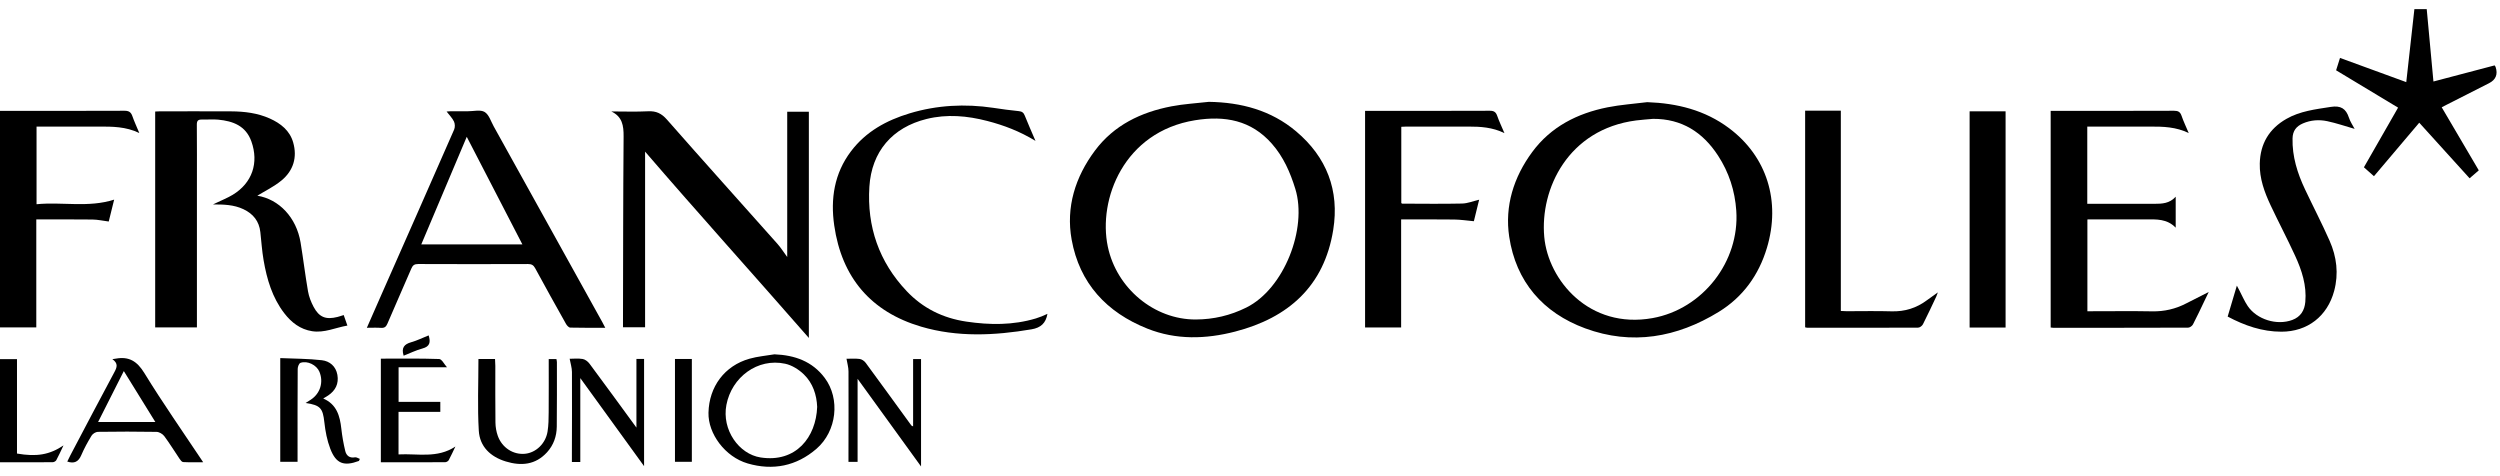
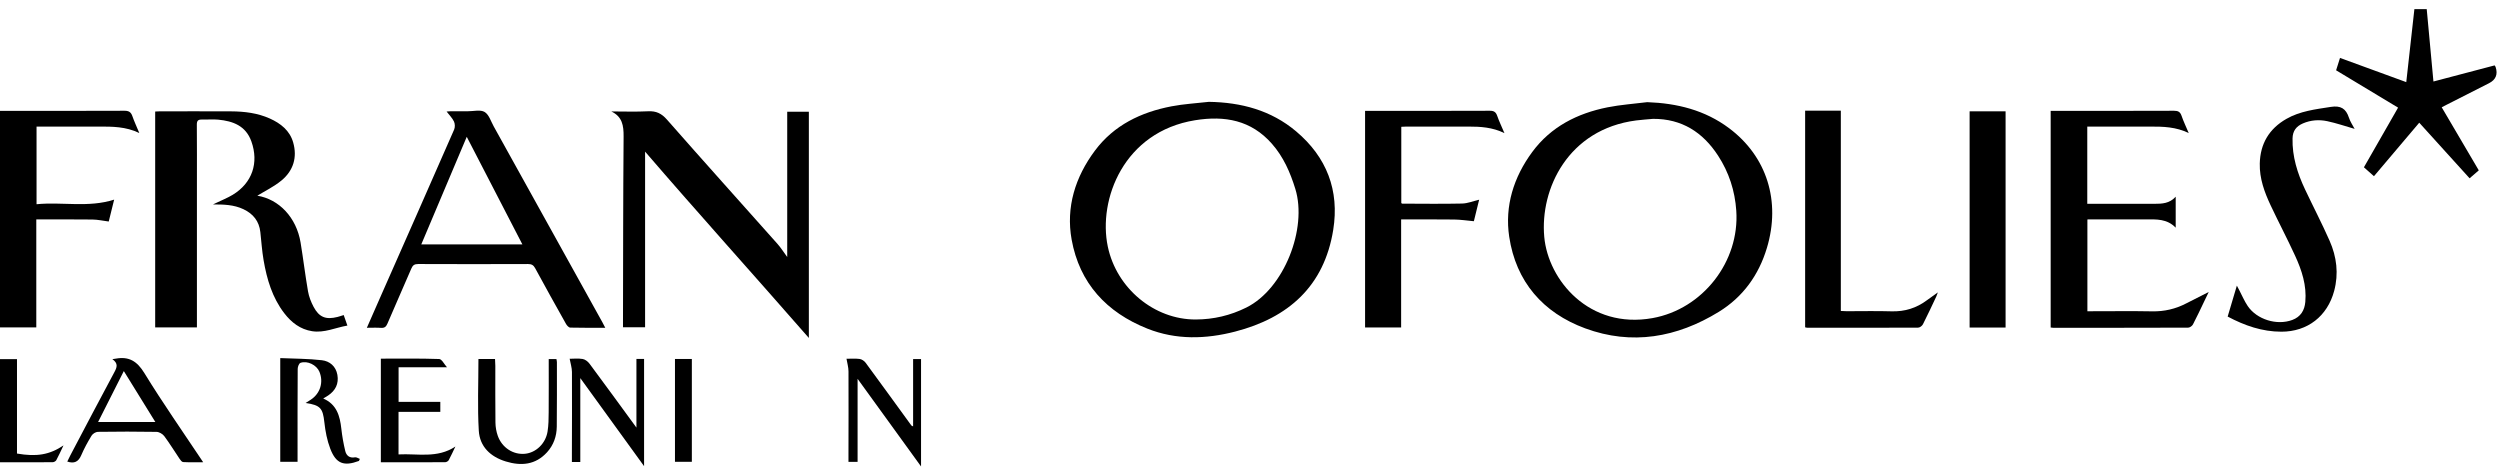
<svg xmlns="http://www.w3.org/2000/svg" width="168" height="32" viewBox="0 0 168 32" fill="none">
  <g id="Calque_1">
    <path id="Vector" d="M81.234 6.844C83.411 6.878 85.412 7.409 87.094 8.823C89.154 10.556 90.019 12.793 89.592 15.451C88.984 19.233 86.577 21.358 82.996 22.284C81.028 22.792 79.034 22.852 77.106 22.085C74.361 20.994 72.542 19.029 72.014 16.102C71.621 13.921 72.258 11.891 73.581 10.12C74.86 8.407 76.675 7.539 78.729 7.144C79.553 6.986 80.398 6.941 81.234 6.844ZM80.358 21.47C81.552 21.465 82.679 21.201 83.755 20.666C86.295 19.404 87.863 15.354 87.047 12.699C86.704 11.584 86.248 10.542 85.472 9.66C84.078 8.075 82.309 7.757 80.309 8.08C75.519 8.854 73.778 13.402 74.445 16.575C75.034 19.376 77.567 21.484 80.358 21.47Z" fill="black" />
    <path id="Vector_2" d="M110.693 6.865C112.702 6.937 114.569 7.398 116.193 8.613C118.735 10.513 119.678 13.523 118.736 16.659C118.187 18.488 117.125 19.96 115.502 20.957C112.691 22.683 109.661 23.221 106.524 22.065C103.688 21.02 101.873 18.929 101.419 15.912C101.109 13.848 101.717 11.908 102.965 10.216C104.22 8.515 105.991 7.62 108.02 7.213C108.899 7.037 109.802 6.978 110.693 6.865ZM111.085 7.987C110.706 8.022 110.325 8.045 109.948 8.094C105.381 8.684 103.48 12.691 103.774 15.922C104.038 18.826 106.796 22.142 111.053 21.376C114.42 20.77 116.912 17.582 116.678 14.159C116.588 12.826 116.187 11.584 115.456 10.462C114.431 8.888 113.021 7.977 111.085 7.987Z" fill="black" />
    <path id="Vector_3" d="M23.097 21.172C23.176 21.396 23.25 21.609 23.345 21.878C22.542 22.017 21.8 22.385 20.975 22.257C20.177 22.133 19.583 21.671 19.104 21.049C18.294 19.997 17.933 18.763 17.713 17.484C17.606 16.861 17.564 16.227 17.495 15.597C17.415 14.866 17.016 14.37 16.363 14.06C15.716 13.752 15.026 13.737 14.314 13.739C14.386 13.705 14.458 13.67 14.529 13.635C14.902 13.454 15.291 13.302 15.643 13.088C16.948 12.296 17.408 10.941 16.891 9.499C16.516 8.452 15.657 8.136 14.665 8.041C14.299 8.006 13.926 8.044 13.557 8.034C13.303 8.028 13.224 8.126 13.227 8.383C13.239 9.709 13.233 11.036 13.233 12.363C13.233 15.431 13.233 18.5 13.233 21.568C13.233 21.705 13.233 21.842 13.233 21.999H10.428V7.495C10.544 7.49 10.646 7.481 10.747 7.481C12.342 7.481 13.937 7.475 15.532 7.483C16.425 7.488 17.306 7.594 18.132 7.964C18.864 8.293 19.473 8.774 19.701 9.57C19.988 10.57 19.715 11.467 18.92 12.125C18.407 12.549 17.788 12.845 17.293 13.151C18.745 13.388 19.919 14.605 20.2 16.303C20.38 17.393 20.51 18.491 20.699 19.579C20.761 19.935 20.9 20.291 21.069 20.612C21.443 21.321 21.895 21.497 22.677 21.3C22.81 21.267 22.939 21.22 23.097 21.172Z" fill="black" />
    <path id="Vector_4" d="M43.35 10.189V21.994H41.865C41.865 21.865 41.865 21.732 41.865 21.598C41.875 17.455 41.873 13.313 41.906 9.171C41.912 8.444 41.822 7.838 41.078 7.489C41.903 7.489 42.729 7.519 43.552 7.478C44.093 7.451 44.452 7.62 44.818 8.036C47.279 10.837 49.774 13.609 52.252 16.396C52.479 16.651 52.662 16.946 52.901 17.271V7.51H54.355V22.71C50.665 18.484 46.952 14.374 43.35 10.189Z" fill="black" />
    <path id="Vector_5" d="M40.673 22.026C39.861 22.026 39.09 22.035 38.321 22.015C38.223 22.012 38.097 21.876 38.038 21.771C37.339 20.527 36.644 19.28 35.964 18.026C35.848 17.812 35.719 17.742 35.482 17.743C33.02 17.752 30.559 17.753 28.098 17.742C27.848 17.741 27.735 17.828 27.642 18.046C27.111 19.282 26.563 20.511 26.035 21.748C25.944 21.962 25.836 22.049 25.601 22.032C25.304 22.01 25.004 22.027 24.653 22.027C24.984 21.272 25.296 20.558 25.611 19.846C27.25 16.134 28.892 12.422 30.519 8.705C30.586 8.551 30.578 8.312 30.505 8.162C30.387 7.921 30.185 7.722 30.01 7.495C30.076 7.49 30.17 7.477 30.265 7.477C30.658 7.474 31.051 7.474 31.444 7.476C31.825 7.478 32.283 7.355 32.565 7.524C32.859 7.7 32.99 8.156 33.179 8.496C35.614 12.883 38.048 17.271 40.482 21.659C40.541 21.767 40.595 21.877 40.673 22.026ZM35.103 16.422C33.848 13.995 32.623 11.626 31.366 9.193C30.328 11.649 29.325 14.021 28.311 16.422H35.103Z" fill="black" />
    <path id="Vector_6" d="M137.805 7.45H138.188C140.823 7.45 143.459 7.454 146.094 7.443C146.369 7.442 146.509 7.517 146.6 7.78C146.729 8.156 146.903 8.516 147.083 8.943C146.229 8.525 145.369 8.504 144.504 8.506C143.221 8.509 141.938 8.507 140.655 8.507C140.53 8.507 140.406 8.507 140.265 8.507V13.696C140.404 13.696 140.528 13.696 140.651 13.696C142.026 13.696 143.402 13.696 144.777 13.696C145.288 13.696 145.794 13.678 146.207 13.218V15.3C145.625 14.698 144.917 14.74 144.213 14.744C142.908 14.751 141.603 14.746 140.273 14.746V20.915H140.636C141.966 20.915 143.295 20.897 144.624 20.922C145.443 20.938 146.2 20.761 146.92 20.386C147.39 20.142 147.864 19.906 148.427 19.621C148.302 19.88 148.213 20.066 148.124 20.251C147.875 20.769 147.634 21.292 147.367 21.801C147.313 21.904 147.155 22.017 147.045 22.018C144.017 22.029 140.988 22.027 137.96 22.026C137.915 22.026 137.87 22.016 137.805 22.009V7.45Z" fill="black" />
    <path id="Vector_7" d="M0 7.45H0.389C3.047 7.45 5.705 7.455 8.363 7.443C8.654 7.441 8.799 7.531 8.893 7.798C9.021 8.163 9.185 8.515 9.361 8.939C8.453 8.502 7.545 8.504 6.637 8.506C5.252 8.509 3.867 8.507 2.456 8.507V13.724C4.192 13.553 5.941 13.971 7.671 13.415C7.549 13.911 7.42 14.43 7.307 14.886C6.917 14.836 6.568 14.757 6.217 14.752C4.971 14.736 3.725 14.746 2.439 14.746V22.003H0V7.45Z" fill="black" />
    <path id="Vector_8" d="M101.098 8.946C100.294 8.552 99.494 8.506 98.685 8.506C97.286 8.508 95.887 8.506 94.488 8.507C94.387 8.507 94.285 8.516 94.167 8.521V13.645C94.19 13.661 94.209 13.685 94.228 13.685C95.568 13.688 96.91 13.708 98.25 13.678C98.629 13.67 99.004 13.513 99.399 13.42C99.281 13.899 99.155 14.415 99.044 14.866C98.578 14.824 98.151 14.757 97.723 14.752C96.546 14.736 95.369 14.746 94.156 14.746V22.006H91.733V7.45H92.103C94.774 7.45 97.444 7.455 100.115 7.443C100.396 7.442 100.524 7.531 100.614 7.789C100.744 8.163 100.918 8.522 101.098 8.946Z" fill="black" />
-     <path id="Vector_9" d="M70.388 21.09C70.281 21.716 69.942 22.025 69.32 22.13C66.833 22.551 64.341 22.67 61.906 21.953C58.521 20.956 56.562 18.643 56.06 15.15C55.802 13.357 56.063 11.651 57.188 10.164C58.188 8.841 59.573 8.085 61.13 7.616C62.972 7.061 64.849 6.965 66.749 7.246C67.32 7.331 67.891 7.414 68.465 7.468C68.684 7.489 68.787 7.574 68.865 7.769C69.08 8.308 69.316 8.839 69.585 9.468C68.513 8.815 67.452 8.416 66.347 8.129C64.998 7.779 63.637 7.657 62.271 7.994C59.967 8.562 58.57 10.181 58.422 12.551C58.254 15.231 59.068 17.597 60.928 19.563C62.017 20.715 63.368 21.381 64.946 21.613C66.519 21.845 68.073 21.86 69.609 21.399C69.741 21.359 69.871 21.312 70 21.261C70.127 21.211 70.25 21.151 70.388 21.09Z" fill="black" />
    <path id="Vector_10" d="M121.305 21.996V7.437H123.704V20.896C123.85 20.903 123.971 20.913 124.093 20.913C125.098 20.914 126.104 20.89 127.109 20.921C128.003 20.948 128.79 20.701 129.499 20.169C129.72 20.003 129.948 19.846 130.223 19.648C130.177 19.773 130.154 19.851 130.12 19.923C129.825 20.546 129.536 21.173 129.223 21.788C129.169 21.894 129.013 22.016 128.904 22.017C126.42 22.029 123.935 22.026 121.451 22.024C121.407 22.024 121.364 22.008 121.305 21.996Z" fill="black" />
    <path id="Vector_11" d="M158.231 8.661C157.613 8.484 157.008 8.273 156.385 8.142C155.84 8.028 155.281 8.066 154.754 8.294C154.311 8.486 154.07 8.793 154.059 9.302C154.031 10.521 154.386 11.642 154.897 12.724C155.442 13.878 156.034 15.012 156.549 16.179C157.026 17.258 157.168 18.388 156.855 19.553C156.399 21.247 155.07 22.29 153.311 22.29C152.024 22.291 150.846 21.883 149.699 21.273C149.9 20.598 150.099 19.93 150.317 19.195C150.391 19.334 150.435 19.418 150.479 19.501C150.666 19.856 150.822 20.233 151.046 20.564C151.663 21.476 153.008 21.886 154.04 21.502C154.602 21.294 154.866 20.861 154.917 20.288C155.017 19.183 154.682 18.165 154.232 17.187C153.709 16.048 153.123 14.938 152.589 13.804C152.171 12.915 151.833 11.997 151.857 10.989C151.888 9.655 152.489 8.652 153.642 7.991C154.563 7.463 155.596 7.346 156.625 7.184C157.298 7.078 157.647 7.294 157.849 7.91C157.938 8.184 158.111 8.432 158.231 8.661Z" fill="black" />
    <path id="Vector_12" d="M162.247 0.615H163.076C163.225 2.222 163.375 3.835 163.527 5.477C164.915 5.111 166.279 4.752 167.639 4.394C167.671 4.446 167.695 4.473 167.706 4.505C167.868 4.998 167.719 5.361 167.259 5.594C166.303 6.078 165.348 6.564 164.393 7.049C164.292 7.1 164.192 7.153 164.083 7.21C164.92 8.634 165.742 10.032 166.574 11.447C166.369 11.625 166.172 11.795 165.957 11.981C164.832 10.74 163.717 9.509 162.573 8.246C161.556 9.447 160.547 10.64 159.53 11.841C159.305 11.642 159.09 11.451 158.855 11.242C159.618 9.909 160.378 8.583 161.151 7.233C159.76 6.396 158.382 5.565 156.986 4.724C157.073 4.452 157.155 4.192 157.249 3.892C158.733 4.434 160.199 4.97 161.701 5.519C161.885 3.87 162.065 2.251 162.247 0.615Z" fill="black" />
    <path id="Vector_13" d="M134.775 22.011H132.358V7.481H134.775V22.011Z" fill="black" />
    <g id="Group 57">
-       <path id="Vector_14" d="M52.042 23.81C53.407 23.865 54.586 24.28 55.422 25.396C56.473 26.799 56.235 28.974 54.869 30.157C53.524 31.321 51.941 31.64 50.242 31.143C48.727 30.701 47.577 29.147 47.61 27.734C47.65 25.98 48.694 24.579 50.368 24.105C50.91 23.951 51.483 23.905 52.042 23.81ZM54.914 27.343C54.881 26.534 54.627 25.75 54.022 25.162C53.684 24.833 53.219 24.541 52.765 24.443C50.915 24.041 49.169 25.343 48.814 27.209C48.495 28.881 49.65 30.517 51.115 30.742C53.498 31.107 54.839 29.373 54.914 27.343Z" fill="black" />
      <path id="Vector_15" d="M7.55 24.135C7.697 24.113 7.739 24.108 7.78 24.101C8.668 23.939 9.212 24.271 9.702 25.071C10.934 27.081 12.292 29.015 13.654 31.062C13.157 31.062 12.73 31.074 12.306 31.051C12.22 31.047 12.126 30.919 12.065 30.828C11.721 30.322 11.403 29.797 11.038 29.307C10.929 29.161 10.698 29.025 10.521 29.022C9.207 28.998 7.891 29.001 6.576 29.02C6.43 29.023 6.23 29.149 6.152 29.277C5.895 29.699 5.655 30.136 5.461 30.59C5.274 31.026 4.997 31.176 4.521 31.017C4.592 30.874 4.657 30.732 4.73 30.593C5.714 28.727 6.692 26.858 7.691 25C7.862 24.682 7.957 24.423 7.55 24.135ZM8.321 24.936C7.73 26.105 7.167 27.22 6.592 28.358H10.438C9.724 27.204 9.038 26.095 8.321 24.936Z" fill="black" />
      <path id="Vector_16" d="M24.122 30.975C23.106 31.352 22.582 31.163 22.195 30.155C21.979 29.593 21.863 28.979 21.797 28.377C21.693 27.437 21.538 27.227 20.538 27.08C20.68 26.99 20.782 26.927 20.883 26.861C21.52 26.444 21.755 25.687 21.465 24.983C21.279 24.532 20.662 24.218 20.192 24.383C20.092 24.419 20.005 24.647 20.005 24.788C19.992 26.699 19.996 28.611 19.996 30.522C19.996 30.68 19.996 30.838 19.996 31.032H18.833V24.064C19.779 24.106 20.712 24.1 21.632 24.207C22.156 24.269 22.573 24.613 22.673 25.192C22.776 25.787 22.544 26.246 22.049 26.579C21.954 26.643 21.853 26.699 21.721 26.78C22.627 27.171 22.841 27.945 22.937 28.803C22.993 29.307 23.081 29.811 23.2 30.304C23.274 30.611 23.484 30.801 23.854 30.732C23.953 30.713 24.071 30.799 24.181 30.838C24.161 30.883 24.142 30.929 24.122 30.975Z" fill="black" />
      <path id="Vector_17" d="M61.894 31.345C60.451 29.351 59.061 27.431 57.63 25.456V31.038H57.017C57.017 30.872 57.017 30.717 57.017 30.562C57.02 28.694 57.028 26.825 57.019 24.956C57.018 24.683 56.935 24.411 56.885 24.109C57.136 24.109 57.455 24.082 57.765 24.121C57.912 24.14 58.083 24.257 58.173 24.38C59.203 25.778 60.219 27.185 61.241 28.589C61.255 28.609 61.288 28.615 61.361 28.653V24.128H61.894V31.345Z" fill="black" />
      <path id="Vector_18" d="M42.768 28.735C42.768 27.875 42.768 27.119 42.768 26.363C42.768 25.623 42.768 24.882 42.768 24.122H43.282V31.325C41.838 29.331 40.445 27.409 38.996 25.408V31.045H38.431C38.431 30.854 38.431 30.684 38.431 30.515C38.435 28.675 38.445 26.836 38.435 24.996C38.433 24.711 38.339 24.426 38.281 24.109C38.531 24.109 38.852 24.072 39.158 24.124C39.328 24.153 39.513 24.301 39.621 24.447C40.656 25.839 41.677 27.243 42.768 28.735Z" fill="black" />
      <path id="Vector_19" d="M25.593 24.101C26.918 24.101 28.217 24.08 29.514 24.126C29.688 24.132 29.851 24.474 30.038 24.682H26.785V27.007H29.589V27.677H26.781V30.536C28.063 30.468 29.385 30.82 30.602 30.006C30.455 30.313 30.316 30.626 30.153 30.925C30.115 30.995 29.995 31.06 29.913 31.061C28.483 31.069 27.052 31.066 25.593 31.066V24.101Z" fill="black" />
      <path id="Vector_20" d="M32.151 24.123H33.266C33.273 24.28 33.286 24.433 33.286 24.587C33.288 25.857 33.277 27.127 33.294 28.396C33.298 28.696 33.352 29.009 33.452 29.29C33.739 30.092 34.495 30.571 35.284 30.493C36.015 30.422 36.663 29.811 36.795 29.005C36.865 28.577 36.868 28.135 36.871 27.698C36.881 26.519 36.874 25.339 36.874 24.13H37.392C37.403 24.199 37.424 24.267 37.424 24.336C37.424 25.781 37.431 27.226 37.415 28.671C37.408 29.315 37.202 29.908 36.763 30.391C35.988 31.243 35.026 31.326 33.989 31.01C32.958 30.696 32.238 30.012 32.175 28.941C32.081 27.357 32.151 25.765 32.151 24.123Z" fill="black" />
      <path id="Vector_21" d="M0 31.066V24.135H1.142V30.479C2.458 30.707 3.33 30.564 4.266 29.932C4.077 30.326 3.943 30.631 3.784 30.923C3.745 30.994 3.626 31.059 3.543 31.06C2.376 31.069 1.21 31.066 0 31.066Z" fill="black" />
      <path id="Vector_22" d="M45.358 24.123H46.492V31.033H45.358V24.123Z" fill="black" />
-       <path id="Vector_23" d="M27.125 23.903C26.956 23.362 27.17 23.13 27.628 22.999C28.027 22.886 28.405 22.698 28.805 22.538C28.951 23.004 28.883 23.286 28.39 23.418C27.959 23.534 27.552 23.735 27.125 23.903Z" fill="black" />
    </g>
  </g>
</svg>